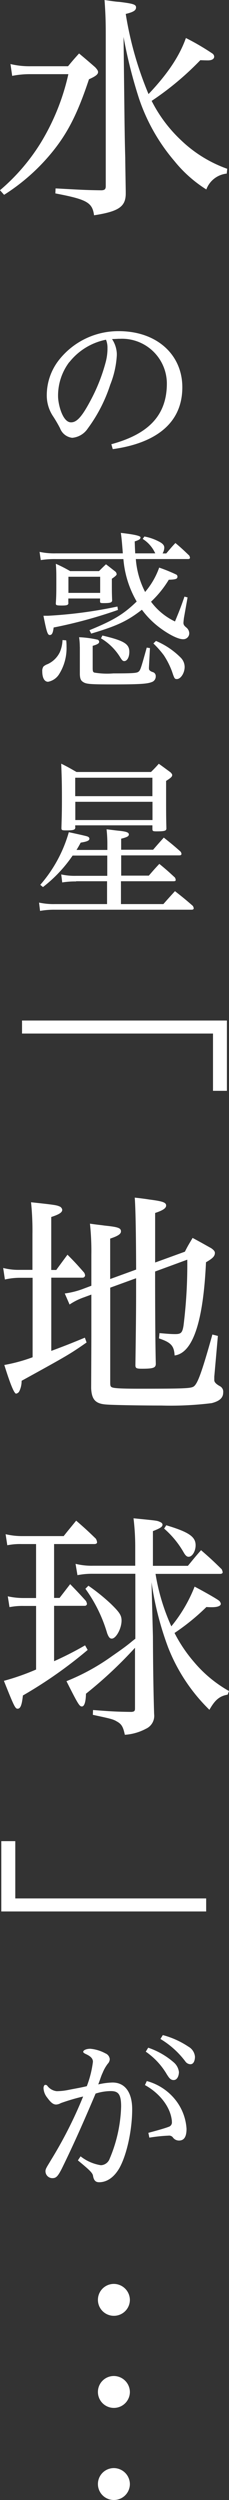
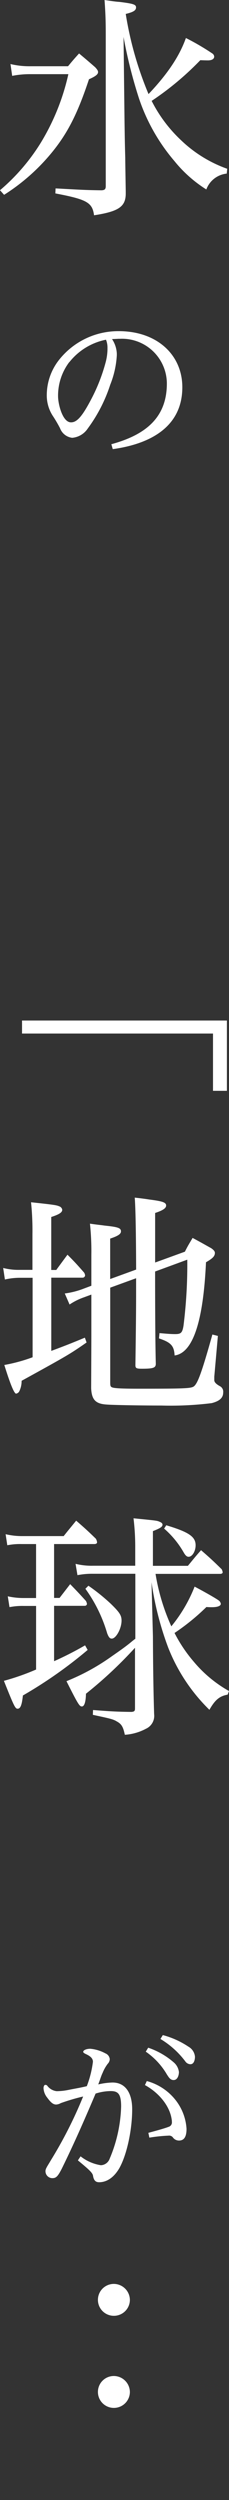
<svg xmlns="http://www.w3.org/2000/svg" id="c" width="40" height="436" viewBox="0 0 40 436">
  <rect x="0" y="0" width="40" height="436" fill="#333333" stroke="none" />
  <defs>
    <style>
      .cls-1 {
        fill: #fff;
      }
    </style>
  </defs>
  <g id="グループ_130" data-name="グループ 130">
    <path id="パス_2006" data-name="パス 2006" class="cls-1" d="M11.9,11.547c.838-1.015,1.082-1.295,1.921-2.222,1.257,1.05,1.641,1.382,2.811,2.4.384.42.506.63.506.84,0,.42-.454.752-1.589,1.26-1.921,5.791-3.6,9.15-6.2,12.422A34.9,34.9,0,0,1,.726,33.977l-.716-.8A34.884,34.884,0,0,0,7.133,24.9a39.426,39.426,0,0,0,4.819-11.967H5.318a15.689,15.689,0,0,0-3.178.3l-.3-2.065a13.978,13.978,0,0,0,3.527.385H11.9Zm6.582-5.336c0-2.484-.035-3.692-.21-6.211,1.135.175,2.008.3,2.6.332,2.427.3,2.9.455,2.9.962s-.419.8-1.8,1.137a60.728,60.728,0,0,0,3.981,13.979c3.352-3.534,5.412-6.631,6.53-9.78a42.784,42.784,0,0,1,4.609,2.694.716.716,0,0,1,.332.542c0,.42-.419.665-1.082.665-.175,0-.506,0-1.344-.035a51.192,51.192,0,0,1-8.5,7.1,24.607,24.607,0,0,0,5.116,6.841,22.58,22.58,0,0,0,8.084,5l-.087.84a4.257,4.257,0,0,0-3.562,2.764,22.594,22.594,0,0,1-5.57-4.951,32.891,32.891,0,0,1-6.2-10.952A83.59,83.59,0,0,1,21.59,6.438l.175,15.029c.035,2.134.035,2.939.122,6.054,0,.63.035,2.607.087,5.879v.332c0,2.309-1.222,3.149-5.535,3.814-.3-2.222-1.222-2.764-6.757-3.814l.035-.875c4.487.245,5.325.3,8.049.332.541-.035.716-.21.716-.717V6.211Z" transform="translate(-0.01)" />
    <path id="パス_2007" data-name="パス 2007" class="cls-1" d="M15.96,52.728c5.963-1.627,9.746-4.636,9.694-10.707a7.838,7.838,0,0,0-8.177-7.681h-.3c-.506.035-.767.035-1.1.052a4.975,4.975,0,0,1,.837,2.554v.262a16.267,16.267,0,0,1-1.151,5.144A26.584,26.584,0,0,1,11.828,50a3.637,3.637,0,0,1-2.7,1.61A2.584,2.584,0,0,1,7,49.946a23.42,23.42,0,0,0-1.308-2.222A6.545,6.545,0,0,1,4.68,44.1a9.957,9.957,0,0,1,2.249-6.211A13.172,13.172,0,0,1,17.268,33.01c6.643,0,11.088,4.112,11.088,9.78,0,6.928-5.631,9.9-12.152,10.795l-.244-.857ZM8.6,38.416A9.7,9.7,0,0,0,6.65,44.365c0,1.347.767,4.514,2.232,4.549,1.1.035,2.075-1.137,3.766-4.426a30.84,30.84,0,0,0,2.336-6.124,9.467,9.467,0,0,0,.3-2.134V35.9a3.585,3.585,0,0,0-.262-1.4,10.861,10.861,0,0,0-6.4,3.919Z" transform="translate(3.491 24.744)" />
-     <path id="パス_2008" data-name="パス 2008" class="cls-1" d="M20.773,57.746a15.011,15.011,0,0,0,1.622,5.739,13.452,13.452,0,0,0,2.459-4.252,28.832,28.832,0,0,1,2.93,1.19.409.409,0,0,1,.262.385c0,.385-.262.507-1.517.542a18.005,18.005,0,0,1-3.1,3.832,11.155,11.155,0,0,0,4.186,3.447c.837-2.03,1.029-2.519,1.657-4.339l.541.14L29.179,68c-.035.21-.087.77-.087.857,0,.3.087.472.471.8a1.349,1.349,0,0,1,.541,1.015,1.033,1.033,0,0,1-1.1,1.05c-.855,0-2.511-.84-4.151-2.082a15.16,15.16,0,0,1-3.017-3.062c-2.529,1.96-4.325,2.817-8.86,4.164l-.3-.595c4.238-1.732,5.982-2.8,8.249-5a17.527,17.527,0,0,1-2.32-7.4H6.873a15.578,15.578,0,0,0-2.7.175L3.96,56.487a12.093,12.093,0,0,0,2.843.262h11.7c-.122-1.662-.244-2.974-.349-3.569q3.436.385,3.436.77c0,.3-.209.455-1.012.717.035,1.032.035,1.067.087,2.082h3.506q-.035-.087-.244-.472a5.8,5.8,0,0,0-1.953-2.047l.3-.42a8.872,8.872,0,0,1,2.459.84c.715.35,1.012.682,1.012,1.1a2.135,2.135,0,0,1-.3,1.015h.645c.68-.8.889-1.067,1.6-1.82,1.1.927,1.4,1.225,2.424,2.2a2.137,2.137,0,0,1,.122.35.254.254,0,0,1-.262.245H20.755ZM8.617,71.936a8.762,8.762,0,0,1,.052,1.05,8.537,8.537,0,0,1-1.36,4.934,2.906,2.906,0,0,1-1.866,1.225c-.628,0-1.012-.682-1.012-1.82a1.335,1.335,0,0,1,.209-.84,2.184,2.184,0,0,1,.733-.42A4.4,4.4,0,0,0,7.5,73.983a5.94,5.94,0,0,0,.471-2.117l.628.052Zm9.034-5.319A81.715,81.715,0,0,1,6.419,69.679c-.122.98-.3,1.312-.68,1.312s-.558-.595-1.1-3.359h.8a78.3,78.3,0,0,0,12.121-1.61ZM9,65.375c0,.385-.244.472-1.134.472-.942,0-1.064-.052-1.064-.35V65.41c.087-1.312.087-1.837.087-3.814,0-1.487,0-1.907-.087-3.027A24.024,24.024,0,0,1,9.3,59.846h5.04c.541-.542.68-.682,1.221-1.19.715.542.924.717,1.6,1.242a.68.68,0,0,1,.262.507q0,.21-.837.77v1.067c0,.945,0,1.522.052,2.712-.035.385-.331.472-1.517.472-.506,0-.593-.035-.593-.3v-.507H8.983v.752Zm0-1.732h5.546V60.826H9Zm1.988,9.43a12.133,12.133,0,0,0-.122-1.7,18.05,18.05,0,0,1,3.261.437.446.446,0,0,1,.244.35c0,.3-.3.472-1.134.717v3.867c0,.56.052.717.3.8a13.373,13.373,0,0,0,3.314.14c3.418,0,4.1-.052,4.4-.3.331-.262.436-.647,1.43-4.2l.558.087-.174,3.359v.21q0,.42.715.63a.713.713,0,0,1,.471.717,1.026,1.026,0,0,1-.767,1.032c-.767.3-2.25.385-6.645.385-3.907,0-4.692-.052-5.215-.385-.453-.262-.593-.595-.628-1.347V73.038Zm3.942-1.995c3.767.892,4.709,1.452,4.709,2.852,0,.927-.384,1.61-.889,1.61-.244,0-.384-.157-.645-.56a9.834,9.834,0,0,0-3.418-3.412l.244-.472Zm9.366.945a13.512,13.512,0,0,1,4.29,2.887,2.323,2.323,0,0,1,.715,1.645c0,1.05-.68,2.117-1.36,2.117-.384,0-.436-.087-.855-1.347a13.769,13.769,0,0,0-1.43-2.817,17.037,17.037,0,0,0-1.814-2.047l.436-.42Z" transform="translate(2.951 39.757)" />
-     <path id="パス_2009" data-name="パス 2009" class="cls-1" d="M10.381,96.75a13.911,13.911,0,0,0-2.424.175l-.174-1.4a10.717,10.717,0,0,0,2.616.245h5.425V92.236H9.771A23.983,23.983,0,0,1,4.59,97.73l-.471-.385A23.879,23.879,0,0,0,9.108,88.16q3.018.647,3.262.752c.209.087.331.21.331.385,0,.332-.419.507-1.517.682-.331.595-.349.647-.733,1.277h5.39v-.927a23.545,23.545,0,0,0-.14-2.677c1.012.122,1.657.21,2.2.262,1.308.14,1.692.3,1.692.647,0,.3-.3.472-1.343.735v1.925h5.582c.8-.927,1.064-1.225,1.866-2.117,1.273,1.015,1.692,1.347,2.913,2.432a.744.744,0,0,1,.174.42c0,.14-.122.245-.331.245h-10.2v3.534h4.832c.8-.927,1.029-1.19,1.831-2.047,1.238,1.015,1.6,1.347,2.721,2.379a.974.974,0,0,1,.14.437c0,.14-.122.21-.331.21H18.213V100.7h7.413c.855-.98,1.134-1.277,2.023-2.257,1.4,1.1,1.814,1.435,3.1,2.554a.892.892,0,0,1,.174.437c0,.14-.122.245-.331.245H6.718a13.979,13.979,0,0,0-2.634.21l-.174-1.452a12.064,12.064,0,0,0,2.808.262h9.07V96.715H10.364Zm-.14-9.465c0,.472-.262.56-1.657.56-.68,0-.767-.052-.767-.42.052-1.872.087-2.589.087-5.056,0-2.887-.035-3.692-.122-6.159,1.186.595,1.535.8,2.669,1.452H23.463c.628-.63.8-.8,1.36-1.435.89.63,1.151.84,2.041,1.487.209.21.3.35.3.472,0,.3-.244.507-1.064,1.032v3.6c0,1.662,0,2.729.052,4.724-.035.385-.331.472-1.727.472-.628,0-.715-.052-.715-.42v-.63H10.224v.262Zm13.483-8.625h-13.5v3.219H23.707V78.659Zm-13.483,4.2v3.184H23.724V82.858h-13.5Z" transform="translate(2.913 56.974)" />
    <path id="パス_2010" data-name="パス 2010" class="cls-1" d="M37.993,114.1H35.567v-9.99H2.21V101.84H37.993Z" transform="translate(1.639 76.141)" />
    <path id="パス_2011" data-name="パス 2011" class="cls-1" d="M9.635,132.082l1.92-2.607c1.344,1.347,1.711,1.767,2.9,3.114a1.087,1.087,0,0,1,.175.507.43.43,0,0,1-.454.385H8.727v12.772c2.811-1.05,3.527-1.347,5.866-2.309l.3.84c-2.9,2.012-3.177,2.187-11.348,6.683a4.077,4.077,0,0,1-.419,1.855.789.789,0,0,1-.541.385q-.506,0-2.06-5a28.6,28.6,0,0,0,4.941-1.347V133.5H3.141a11.64,11.64,0,0,0-2.514.3l-.3-2.012a10.579,10.579,0,0,0,2.811.332h2.3v-6.211a48.143,48.143,0,0,0-.244-5.581c4.225.455,4.434.507,4.941.717a.763.763,0,0,1,.506.595c0,.455-.506.8-1.92,1.26v9.238h.925Zm13.914,0q-.035-9.955-.244-12.562c1.135.122,2.008.245,2.549.332,2.339.3,2.933.507,2.933,1.05,0,.455-.541.84-1.92,1.295v8.643l5.2-1.89c.541-1.085.751-1.382,1.344-2.4,1.5.8,1.92,1.05,3.265,1.8.419.3.628.542.628.8,0,.595-.384.962-1.554,1.645q-.716,15.624-5.482,16.254c-.087-1.68-.628-2.274-2.723-2.974l.087-.927c1.344.122,2.06.175,2.723.175,1.013,0,1.257-.21,1.466-1.435a85.73,85.73,0,0,0,.663-11.547l-5.622,2.065q0,11.162.122,16.079c0,.717-.419.875-2.427.875-.96,0-1.135-.087-1.135-.63.087-6.386.122-9.413.122-12.632v-2.519l-4.522,1.645v16.5c0,.595.035.752.3.875.384.175,1.641.245,4.644.245,7.751,0,9.131-.035,9.637-.385.663-.455,1.379-2.309,3.265-9.063l.96.245-.628,7.1v.63q0,.507,1.013,1.05a1.083,1.083,0,0,1,.541,1.085c0,.927-.628,1.5-2.008,1.855a58.288,58.288,0,0,1-8.764.42c-3.806,0-8.5-.087-9.6-.175-1.92-.122-2.6-.84-2.689-2.852q.035-7.523.035-9.36v-6.963l-1.379.507a10.851,10.851,0,0,0-2.427,1.225l-.838-1.925a14.483,14.483,0,0,0,2.968-.717l1.676-.63v-5.371a45.518,45.518,0,0,0-.244-5.459c1.135.175,1.973.245,2.514.332,2.392.245,2.9.42,2.9,1.015,0,.455-.506.8-1.885,1.26v7.051l4.522-1.645Z" transform="translate(0.23 89.345)" />
    <path id="パス_2012" data-name="パス 2012" class="cls-1" d="M9.164,165.412h.96l1.851-2.4c1.222,1.26,1.589,1.645,2.759,2.939a1.742,1.742,0,0,1,.175.507.378.378,0,0,1-.419.332H9.164v9.658a57.452,57.452,0,0,0,5.412-2.764l.454.8a77.314,77.314,0,0,1-11.313,7.943c-.175,1.645-.419,2.309-.925,2.309-.419,0-.629-.455-2.392-4.864A41.436,41.436,0,0,0,6.022,177.9V166.811H3.892a11.521,11.521,0,0,0-2.514.21l-.3-1.89a12.466,12.466,0,0,0,2.811.3h2.13v-9.413H3.508a11.337,11.337,0,0,0-2.514.21L.7,154.3a12.533,12.533,0,0,0,2.811.332H10.84c.925-1.172,1.222-1.5,2.182-2.694,1.554,1.347,2.008,1.767,3.439,3.149a1.56,1.56,0,0,1,.21.63c0,.175-.175.3-.454.3H9.164v9.413Zm14.212,8.608a74.006,74.006,0,0,1-8.642,8.1c-.035,1.5-.3,2.222-.716,2.222s-.663-.385-2.689-4.409a37.5,37.5,0,0,0,7.839-4.286c1.5-1.05,2.479-1.715,3.649-2.694q.419-.332.541-.42V161.2h-7.42a13.065,13.065,0,0,0-2.689.245l-.332-1.977a11.692,11.692,0,0,0,3.055.332h7.368v-3.237a41.047,41.047,0,0,0-.3-5.039c3.771.385,4.068.385,4.522.595.332.122.541.3.541.507,0,.385-.384.63-1.676,1.137v6.054h6.111c1.013-1.225,1.292-1.592,2.3-2.729,1.589,1.382,2.1,1.855,3.6,3.324a1.743,1.743,0,0,1,.175.507c0,.21-.175.3-.454.3H26.885a36.068,36.068,0,0,0,2.759,9.15,25.67,25.67,0,0,0,4.068-6.928c1.92,1.015,3.736,2.065,4.19,2.4a.887.887,0,0,1,.384.595c0,.385-.594.595-1.554.595-.21,0-.541,0-.96-.035a38.662,38.662,0,0,1-5.569,4.531,25.27,25.27,0,0,0,3.352,5,22.18,22.18,0,0,0,6.163,5.126l-.244.63c-1.379.245-2.182.875-3.178,2.642a31.04,31.04,0,0,1-7.211-10.882,54.265,54.265,0,0,1-2.9-11.372l.244,9.483q.035,7.943.21,13.524a2.472,2.472,0,0,1-1.432,2.554,9.059,9.059,0,0,1-3.684,1.05c-.3-1.435-.594-1.89-1.432-2.344-.629-.385-1.222-.507-4.155-1.137l.035-.84c3.143.245,4.1.3,6.7.332.506-.035.629-.175.629-.595V174.02Zm-8.223-10.742a34.186,34.186,0,0,1,3.946,3.184c1.467,1.435,1.851,1.977,1.851,2.9,0,1.382-.96,3.149-1.711,3.149-.332,0-.541-.245-.8-.927a25.329,25.329,0,0,0-3.806-7.768l.541-.542Zm13.618-10.533c3.893,1.172,5.115,1.977,5.115,3.482,0,1.05-.594,2.012-1.222,2.012-.3,0-.541-.21-.838-.717a15.984,15.984,0,0,0-3.439-4.2l.384-.595Z" transform="translate(0.282 113.265)" />
-     <path id="パス_2013" data-name="パス 2013" class="cls-1" d="M.14,183.73H2.584v9.99h33.34v2.274H.14V183.73Z" transform="translate(0.087 137.366)" />
    <path id="パス_2014" data-name="パス 2014" class="cls-1" d="M10.891,224.29a7.645,7.645,0,0,0,3.534,1.54,1.71,1.71,0,0,0,1.54-1.155,24.952,24.952,0,0,0,1.995-9.1c0-2.2-.542-2.677-1.82-2.677a8.738,8.738,0,0,0-2.642.437c-1.942,4.584-3.779,8.765-5.9,13.087-.717,1.4-1.015,1.662-1.662,1.662a1.21,1.21,0,0,1-1.19-1.225c0-.437.3-.8.98-1.96a74.673,74.673,0,0,0,5.6-11.057A35.453,35.453,0,0,0,7.409,215a1.776,1.776,0,0,1-.8.245c-.56,0-.98-.42-1.575-1.225a2.826,2.826,0,0,1-.63-1.645c0-.262.122-.56.3-.56a.42.42,0,0,1,.332.122,2.392,2.392,0,0,0,1.662.98,10.847,10.847,0,0,0,2.169-.245c1.242-.245,2.117-.385,3.1-.63a17.95,17.95,0,0,0,1.067-4.251c0-.472-.262-.892-1.155-1.312-.385-.175-.542-.3-.542-.42,0-.3.56-.542,1.242-.542a6.742,6.742,0,0,1,2.624.8,1.206,1.206,0,0,1,.77,1.015,1.223,1.223,0,0,1-.35.8,6.739,6.739,0,0,0-.892,1.575c-.3.63-.42,1.137-.77,2.03a12.211,12.211,0,0,1,2.5-.332c2.222,0,3.429,1.785,3.429,4.671,0,3.569-.927,7.943-2.257,10.288-1.067,1.82-2.379,2.432-3.517,2.432-.56,0-.927-.262-1.067-1.137-.087-.507-.63-1.015-2.642-2.677l.507-.752Zm11.565-13.139a9.556,9.556,0,0,1,4.881,3.149,9.024,9.024,0,0,1,2.047,5.179c0,1.4-.437,2.047-1.312,2.047a1.305,1.305,0,0,1-1.015-.472.842.842,0,0,0-.84-.385,27.264,27.264,0,0,0-3.324.35l-.175-.84c1.627-.437,2.817-.77,3.6-1.067a.792.792,0,0,0,.507-.857,1.849,1.849,0,0,0-.035-.42c-.35-2.432-2.327-4.706-4.671-5.984l.332-.717Zm.21-5.826a13.261,13.261,0,0,1,4.549,2.624,2.624,2.624,0,0,1,.84,1.627c0,.56-.245,1.4-.927,1.4-.595,0-.857-.507-1.155-.945a12.45,12.45,0,0,0-3.709-4.007l.42-.682Zm2.554-2.2a15,15,0,0,1,4.5,2.03,2.241,2.241,0,0,1,1.137,1.75c0,.507-.157,1.312-.8,1.312a1.133,1.133,0,0,1-.892-.507,15.188,15.188,0,0,0-4.339-3.9l.42-.682Z" transform="translate(3.198 151.787)" />
    <path id="パス_2015" data-name="パス 2015" class="cls-1" d="M15.384,230.729a2.789,2.789,0,0,1-2.8,2.764,2.782,2.782,0,0,1,0-5.564A2.819,2.819,0,0,1,15.384,230.729Z" transform="translate(7.302 170.384)" />
    <path id="パス_2016" data-name="パス 2016" class="cls-1" d="M15.384,239.909a2.789,2.789,0,0,1-2.8,2.764,2.782,2.782,0,0,1,0-5.564A2.819,2.819,0,0,1,15.384,239.909Z" transform="translate(7.302 177.265)" />
-     <path id="パス_2017" data-name="パス 2017" class="cls-1" d="M15.384,249.089a2.789,2.789,0,0,1-2.8,2.764,2.782,2.782,0,0,1,0-5.564A2.819,2.819,0,0,1,15.384,249.089Z" transform="translate(7.302 184.146)" />
  </g>
</svg>